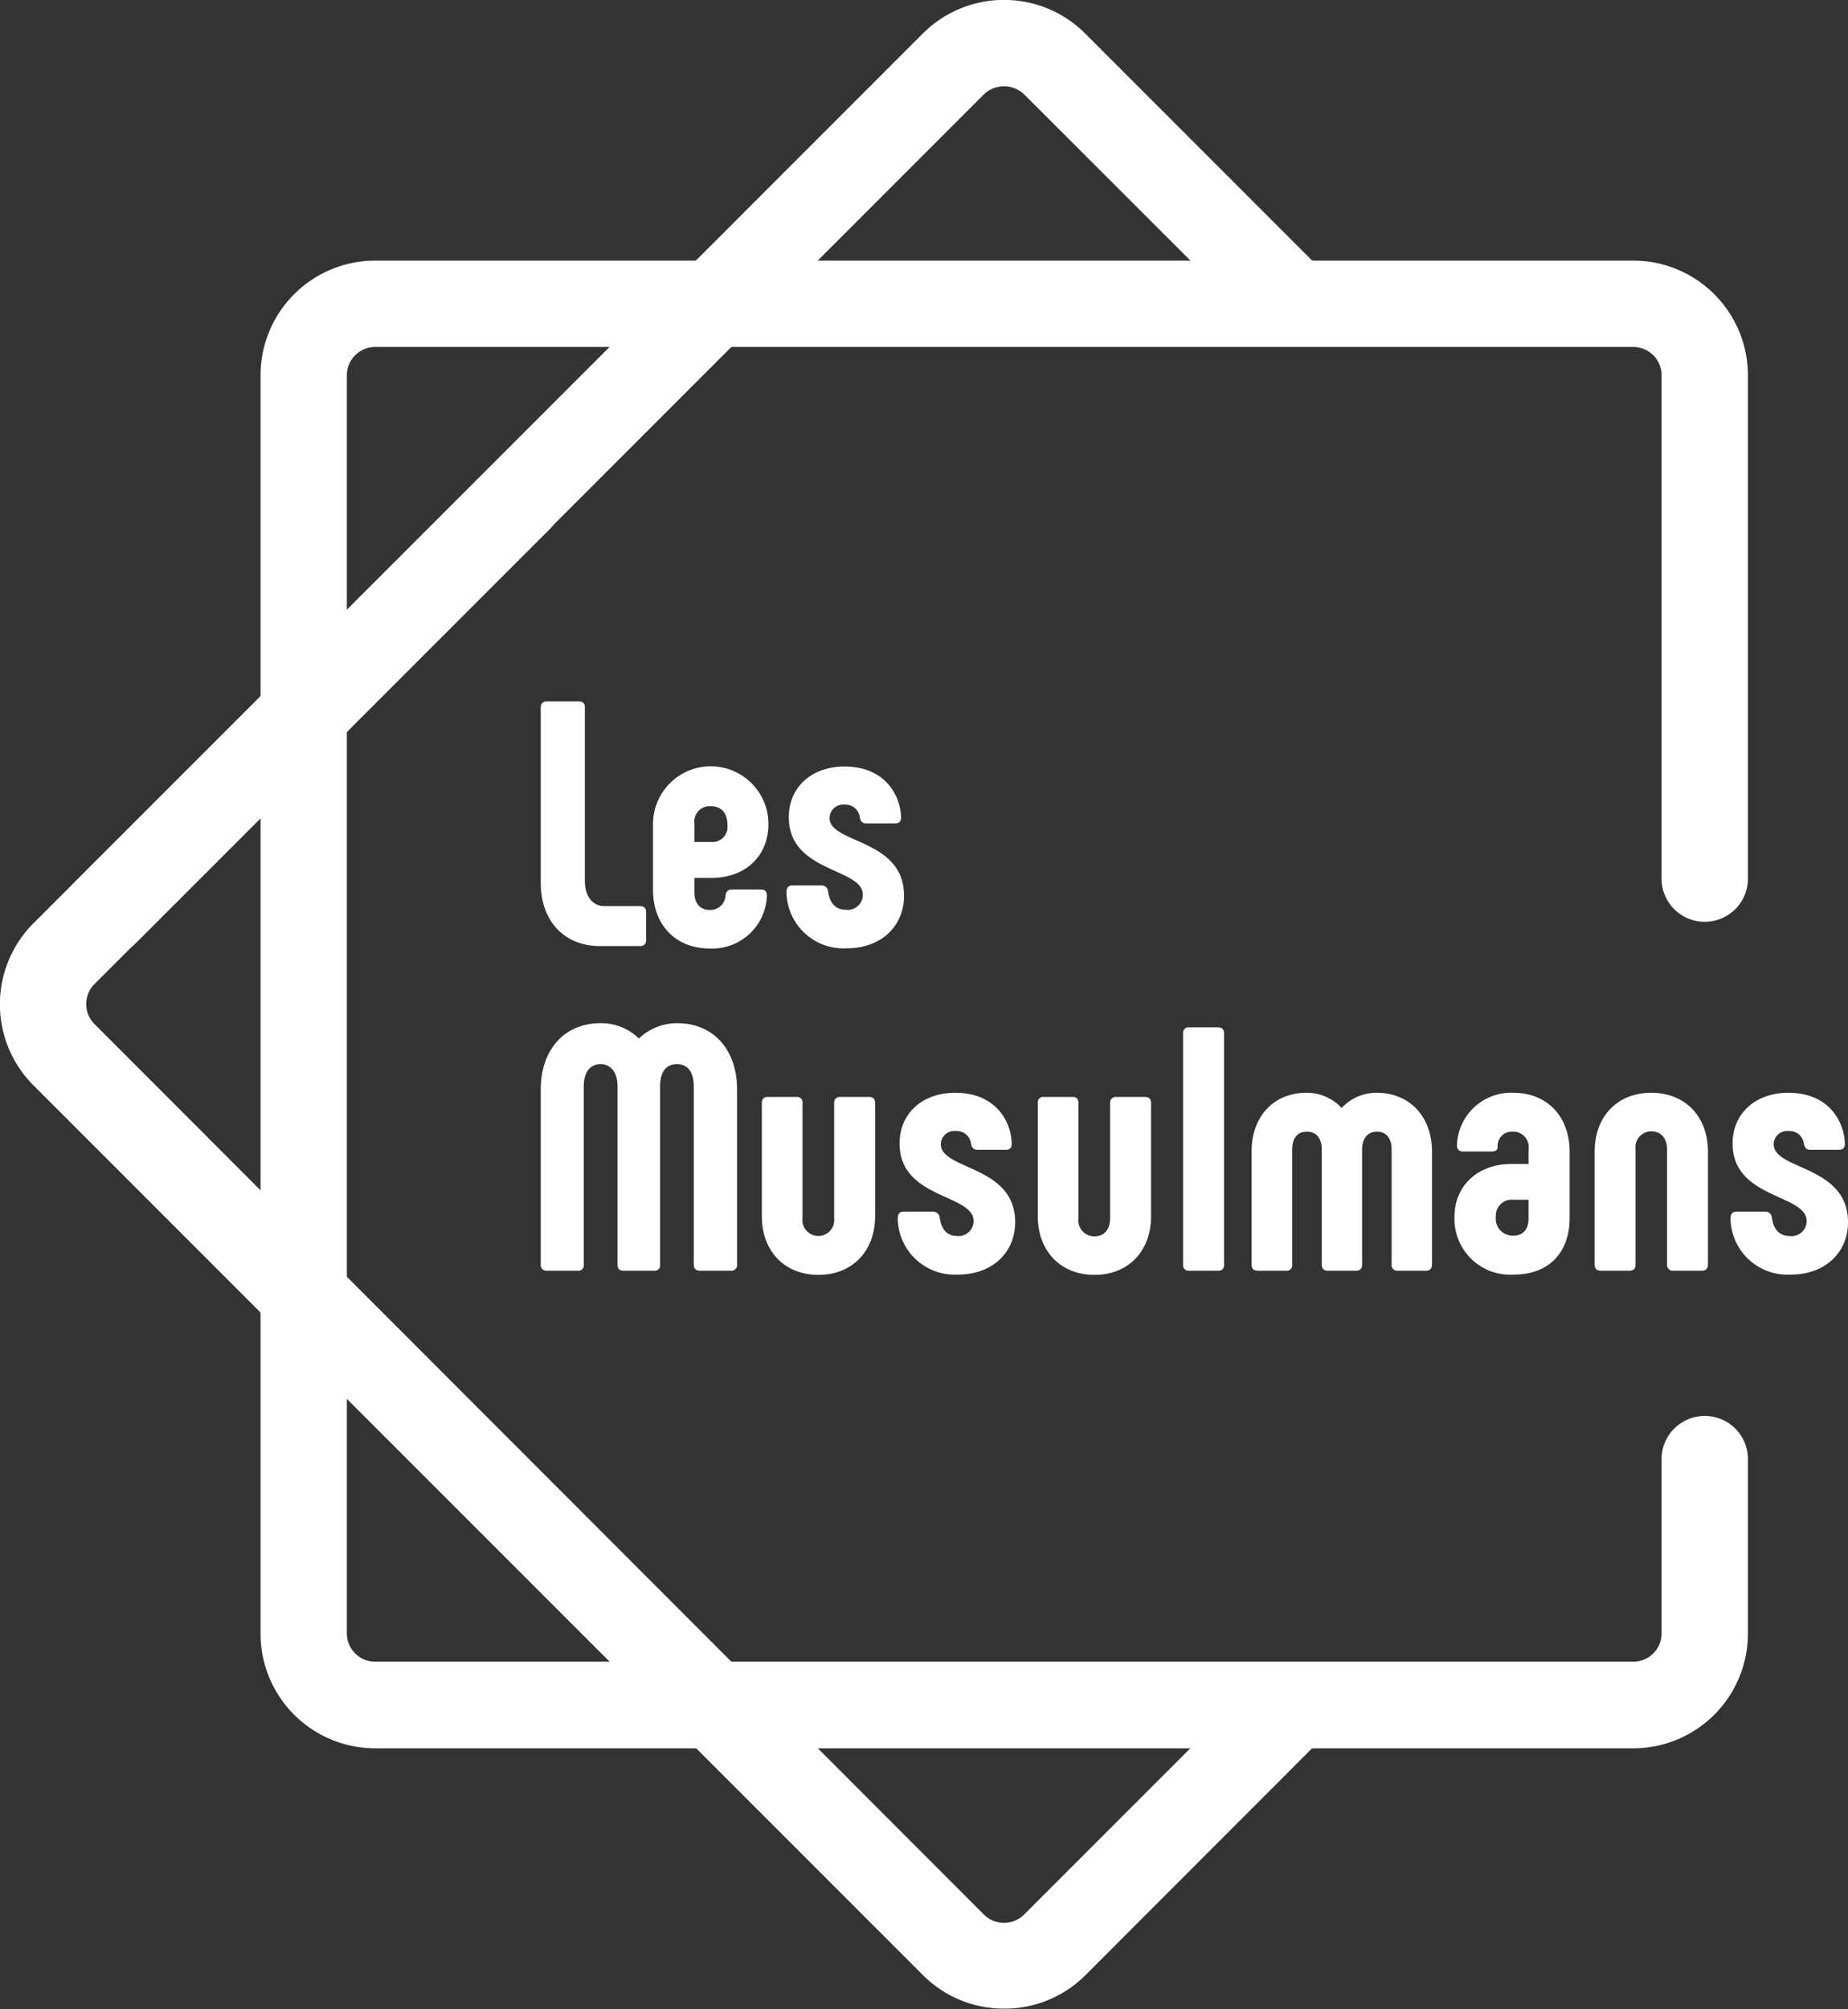
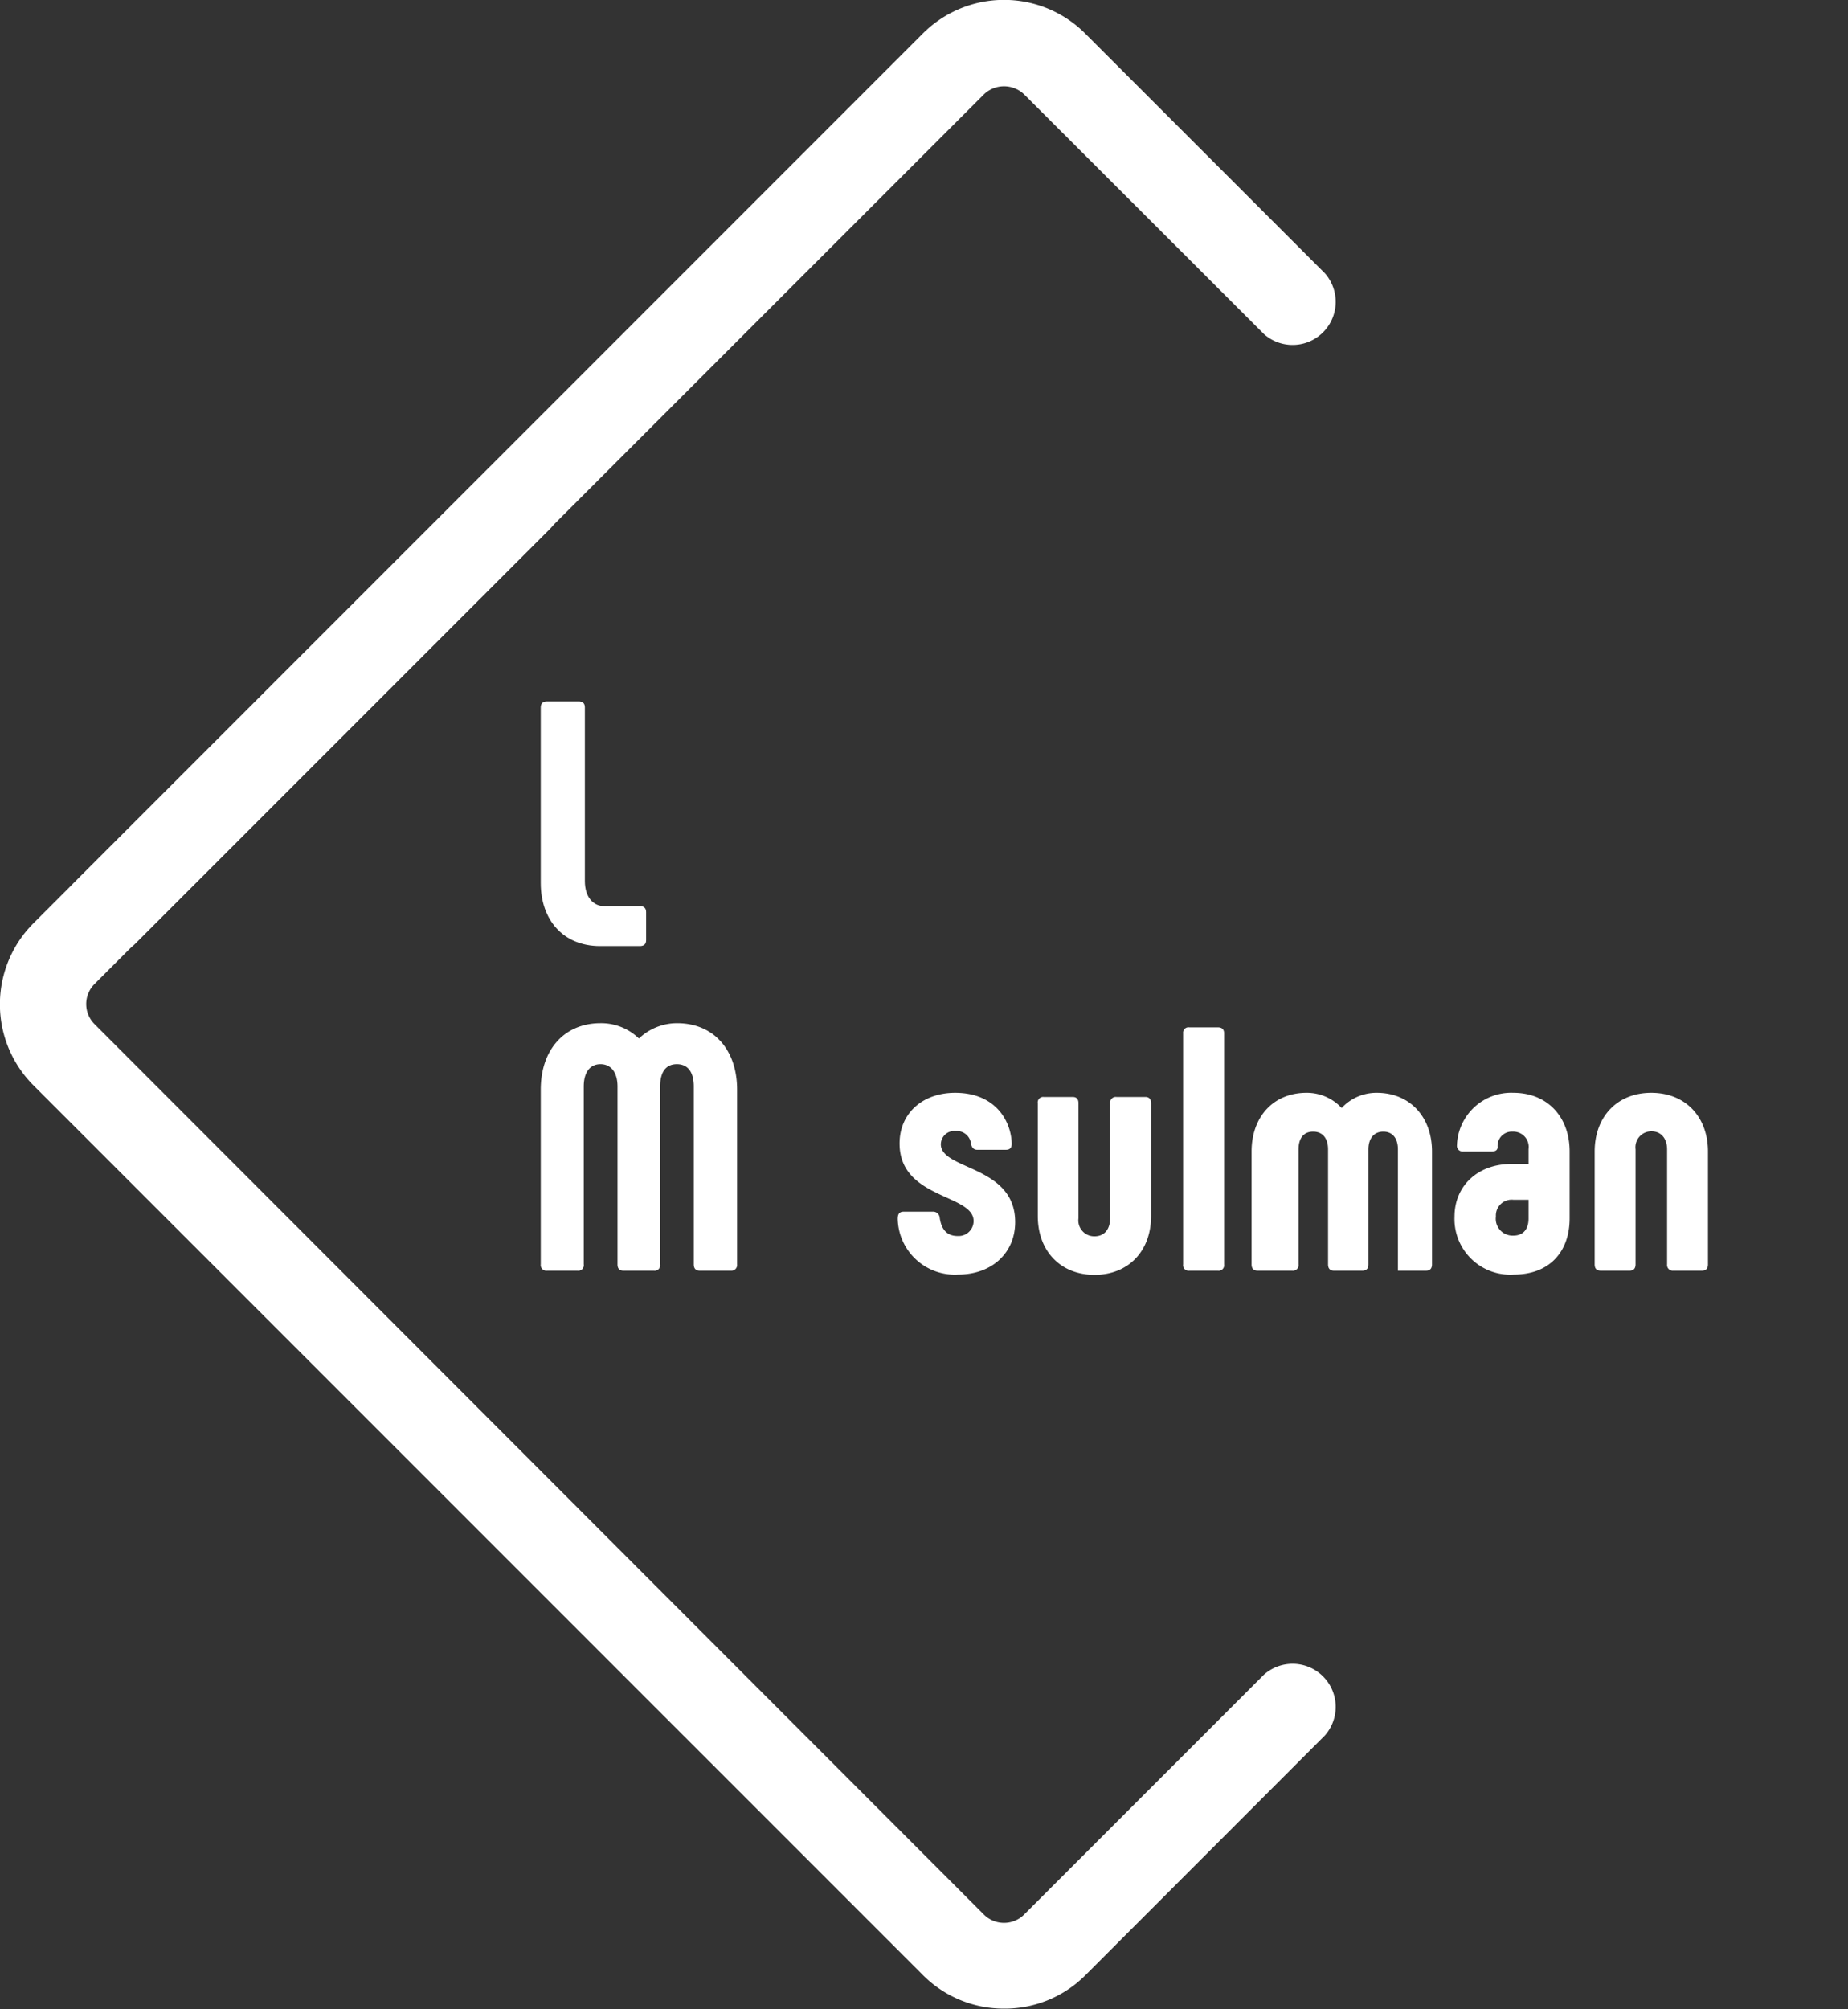
<svg xmlns="http://www.w3.org/2000/svg" viewBox="0 0 182.22 198.04">
  <rect x="0" y="0" width="182.22" height="198.04" fill="#333333" stroke="none" />
  <defs>
    <style>.cls-1{fill:#fff;}</style>
  </defs>
  <g id="Calque_2" data-name="Calque 2">
    <g id="Calque_1-2" data-name="Calque 1">
      <path class="cls-1" d="M99,198a11.25,11.25,0,0,1-8-3.31L3.31,107a11.3,11.3,0,0,1,0-16L91,3.3a11.32,11.32,0,0,1,16,0l23.63,23.63a4.25,4.25,0,0,1-6,6L101,9.32a2.86,2.86,0,0,0-4,0L9.32,97a2.79,2.79,0,0,0,0,3.95L97,188.71a2.81,2.81,0,0,0,4,0l23.63-23.63a4.25,4.25,0,0,1,6,6L107,194.73A11.23,11.23,0,0,1,99,198Z" />
-       <path class="cls-1" d="M161.05,172.34H37A11.31,11.31,0,0,1,25.69,161V37A11.31,11.31,0,0,1,37,25.69H161.05A11.31,11.31,0,0,1,172.35,37V86.4a4.26,4.26,0,1,1-8.51,0V37a2.8,2.8,0,0,0-2.79-2.8H37A2.8,2.8,0,0,0,34.2,37V161a2.79,2.79,0,0,0,2.79,2.8H161.05a2.79,2.79,0,0,0,2.79-2.8V143.63a4.26,4.26,0,0,1,8.51,0V161A11.31,11.31,0,0,1,161.05,172.34Z" />
      <path class="cls-1" d="M63.09,89.32c.41,0,.62.21.62.58v2.78c0,.38-.21.58-.62.58H59.18c-3.7,0-5.86-2.64-5.86-6.2V69.72c0-.38.21-.58.62-.58h3.12c.41,0,.61.2.61.58V86.85c0,1.62.86,2.47,1.89,2.47Z" />
-       <path class="cls-1" d="M64.39,87.71V81.23a5.69,5.69,0,0,1,11.38,0c0,3.15-2.26,5.31-5.62,5.31H68.47V88C68.47,89,69,89.7,70,89.7a1.5,1.5,0,0,0,1.54-1.44c.07-.41.28-.58.62-.58h2.88c.38,0,.58.2.58.61A5.4,5.4,0,0,1,70,93.5C66.65,93.5,64.39,91.21,64.39,87.71ZM70.15,83a1.49,1.49,0,0,0,1.58-1.65c0-1.23-.62-1.88-1.65-1.88a1.53,1.53,0,0,0-1.61,1.75V83Z" />
-       <path class="cls-1" d="M77.55,88c0-.34.07-.72.58-.72H81a.64.64,0,0,1,.65.55c.14,1.06.62,1.85,1.78,1.85a1.48,1.48,0,0,0,1.65-1.48c0-2.67-7.3-2.15-7.3-7.64,0-3,2.29-5,5.48-5,4,0,5.52,2.81,5.59,5,0,.27-.07.61-.59.61H85.4c-.38,0-.55-.24-.62-.58a1.41,1.41,0,0,0-1.5-1.27,1.33,1.33,0,0,0-1.48,1.31c0,2.57,7.34,2,7.34,7.67,0,3-2.27,5.18-5.62,5.18A5.63,5.63,0,0,1,77.55,88Z" />
      <path class="cls-1" d="M72.68,107.41v17.23a.56.56,0,0,1-.61.62H69c-.38,0-.59-.2-.59-.62V107.1c0-1.41-.58-2.2-1.67-2.2s-1.65.79-1.65,2.2v17.54a.54.54,0,0,1-.62.62h-3c-.38,0-.58-.2-.58-.62V107.1c0-1.41-.66-2.2-1.68-2.2s-1.65.79-1.65,2.2v17.54a.54.54,0,0,1-.62.62h-3a.55.55,0,0,1-.62-.62V107.41c0-3.94,2.33-6.55,5.9-6.55A5.34,5.34,0,0,1,63,102.37a5.45,5.45,0,0,1,3.77-1.51C70.35,100.86,72.68,103.47,72.68,107.41Z" />
-       <path class="cls-1" d="M78.55,108.13a.53.53,0,0,1,.58.61v11.35a1.57,1.57,0,1,0,3.12,0V108.74a.55.55,0,0,1,.61-.61h2.85c.38,0,.58.2.58.61v11.14c0,3.43-2.23,5.79-5.59,5.79s-5.58-2.36-5.58-5.79V108.74c0-.41.2-.61.58-.61Z" />
      <path class="cls-1" d="M88.52,120.16c0-.35.07-.72.58-.72H92a.64.64,0,0,1,.65.54c.14,1.07.61,1.86,1.78,1.86A1.48,1.48,0,0,0,96,120.36c0-2.67-7.3-2.16-7.3-7.64,0-3,2.29-5,5.48-5,4,0,5.52,2.81,5.58,5,0,.28-.06.62-.58.62H96.37c-.38,0-.55-.24-.62-.58a1.42,1.42,0,0,0-1.51-1.27,1.33,1.33,0,0,0-1.47,1.3c0,2.57,7.33,2.06,7.33,7.68,0,3-2.26,5.17-5.62,5.17A5.62,5.62,0,0,1,88.52,120.16Z" />
      <path class="cls-1" d="M105.76,108.13c.38,0,.58.2.58.61v11.35a1.57,1.57,0,0,0,1.58,1.78c1,0,1.54-.72,1.54-1.78V108.74a.56.56,0,0,1,.62-.61h2.84c.38,0,.58.2.58.61v11.14c0,3.43-2.22,5.79-5.58,5.79s-5.59-2.36-5.59-5.79V108.74a.53.53,0,0,1,.58-.61Z" />
      <path class="cls-1" d="M116.66,124.64V101.85a.53.53,0,0,1,.61-.58h2.81c.42,0,.62.21.62.58v22.79a.54.54,0,0,1-.62.62h-2.81A.54.54,0,0,1,116.66,124.64Z" />
-       <path class="cls-1" d="M141.2,113.51v11.13c0,.42-.21.62-.59.62h-2.77a.55.55,0,0,1-.62-.62V113.3c0-1.06-.51-1.75-1.44-1.75s-1.47.69-1.47,1.75v11.34c0,.42-.21.62-.59.62h-2.81c-.37,0-.58-.2-.58-.62V113.3c0-1.06-.51-1.75-1.47-1.75s-1.44.69-1.44,1.75v11.34a.55.55,0,0,1-.62.62H124c-.38,0-.59-.2-.59-.62V113.51c0-3.43,2.16-5.79,5.42-5.79a4.67,4.67,0,0,1,3.46,1.5,4.67,4.67,0,0,1,3.46-1.5C139,107.72,141.2,110.08,141.2,113.51Z" />
+       <path class="cls-1" d="M141.2,113.51v11.13c0,.42-.21.62-.59.62h-2.77V113.3c0-1.06-.51-1.75-1.44-1.75s-1.47.69-1.47,1.75v11.34c0,.42-.21.62-.59.62h-2.81c-.37,0-.58-.2-.58-.62V113.3c0-1.06-.51-1.75-1.47-1.75s-1.44.69-1.44,1.75v11.34a.55.55,0,0,1-.62.62H124c-.38,0-.59-.2-.59-.62V113.51c0-3.43,2.16-5.79,5.42-5.79a4.67,4.67,0,0,1,3.46,1.5,4.67,4.67,0,0,1,3.46-1.5C139,107.72,141.2,110.08,141.2,113.51Z" />
      <path class="cls-1" d="M143.42,119.92c0-3,2.27-5.18,5.59-5.18h1.71v-1.47a1.51,1.51,0,0,0-1.54-1.72,1.41,1.41,0,0,0-1.51,1.51c0,.34-.24.45-.61.45h-2.81a.56.56,0,0,1-.59-.62,5.35,5.35,0,0,1,5.56-5.17c3.35,0,5.55,2.36,5.55,5.79v6.58c0,3.32-2,5.55-5.49,5.55A5.49,5.49,0,0,1,143.42,119.92Zm7.3.2v-1.85h-1.47a1.56,1.56,0,0,0-1.75,1.65,1.66,1.66,0,0,0,1.72,1.88C150.21,121.8,150.72,121.15,150.72,120.12Z" />
      <path class="cls-1" d="M157.24,124.64V113.51c0-3.43,2.22-5.79,5.58-5.79s5.59,2.36,5.59,5.79v11.13c0,.42-.21.62-.58.62H165a.56.56,0,0,1-.62-.62V113.3c0-1.06-.58-1.78-1.54-1.78a1.57,1.57,0,0,0-1.57,1.78v11.34c0,.42-.21.62-.59.62h-2.84C157.44,125.26,157.24,125.06,157.24,124.64Z" />
-       <path class="cls-1" d="M170.64,120.16c0-.35.06-.72.58-.72h2.84a.63.63,0,0,1,.65.54c.14,1.07.62,1.86,1.79,1.86a1.48,1.48,0,0,0,1.64-1.48c0-2.67-7.3-2.16-7.3-7.64,0-3,2.3-5,5.49-5,4,0,5.51,2.81,5.58,5,0,.28-.07.62-.58.62h-2.85c-.37,0-.54-.24-.61-.58a1.42,1.42,0,0,0-1.51-1.27,1.33,1.33,0,0,0-1.47,1.3c0,2.57,7.33,2.06,7.33,7.68,0,3-2.26,5.17-5.62,5.17A5.61,5.61,0,0,1,170.64,120.16Z" />
      <path class="cls-1" d="M10.36,94.22a4.19,4.19,0,0,1-3-1.24,4.24,4.24,0,0,1,0-6L48.18,46.18a4.23,4.23,0,1,1,6,6L13.36,93A4.23,4.23,0,0,1,10.36,94.22Z" />
    </g>
  </g>
</svg>